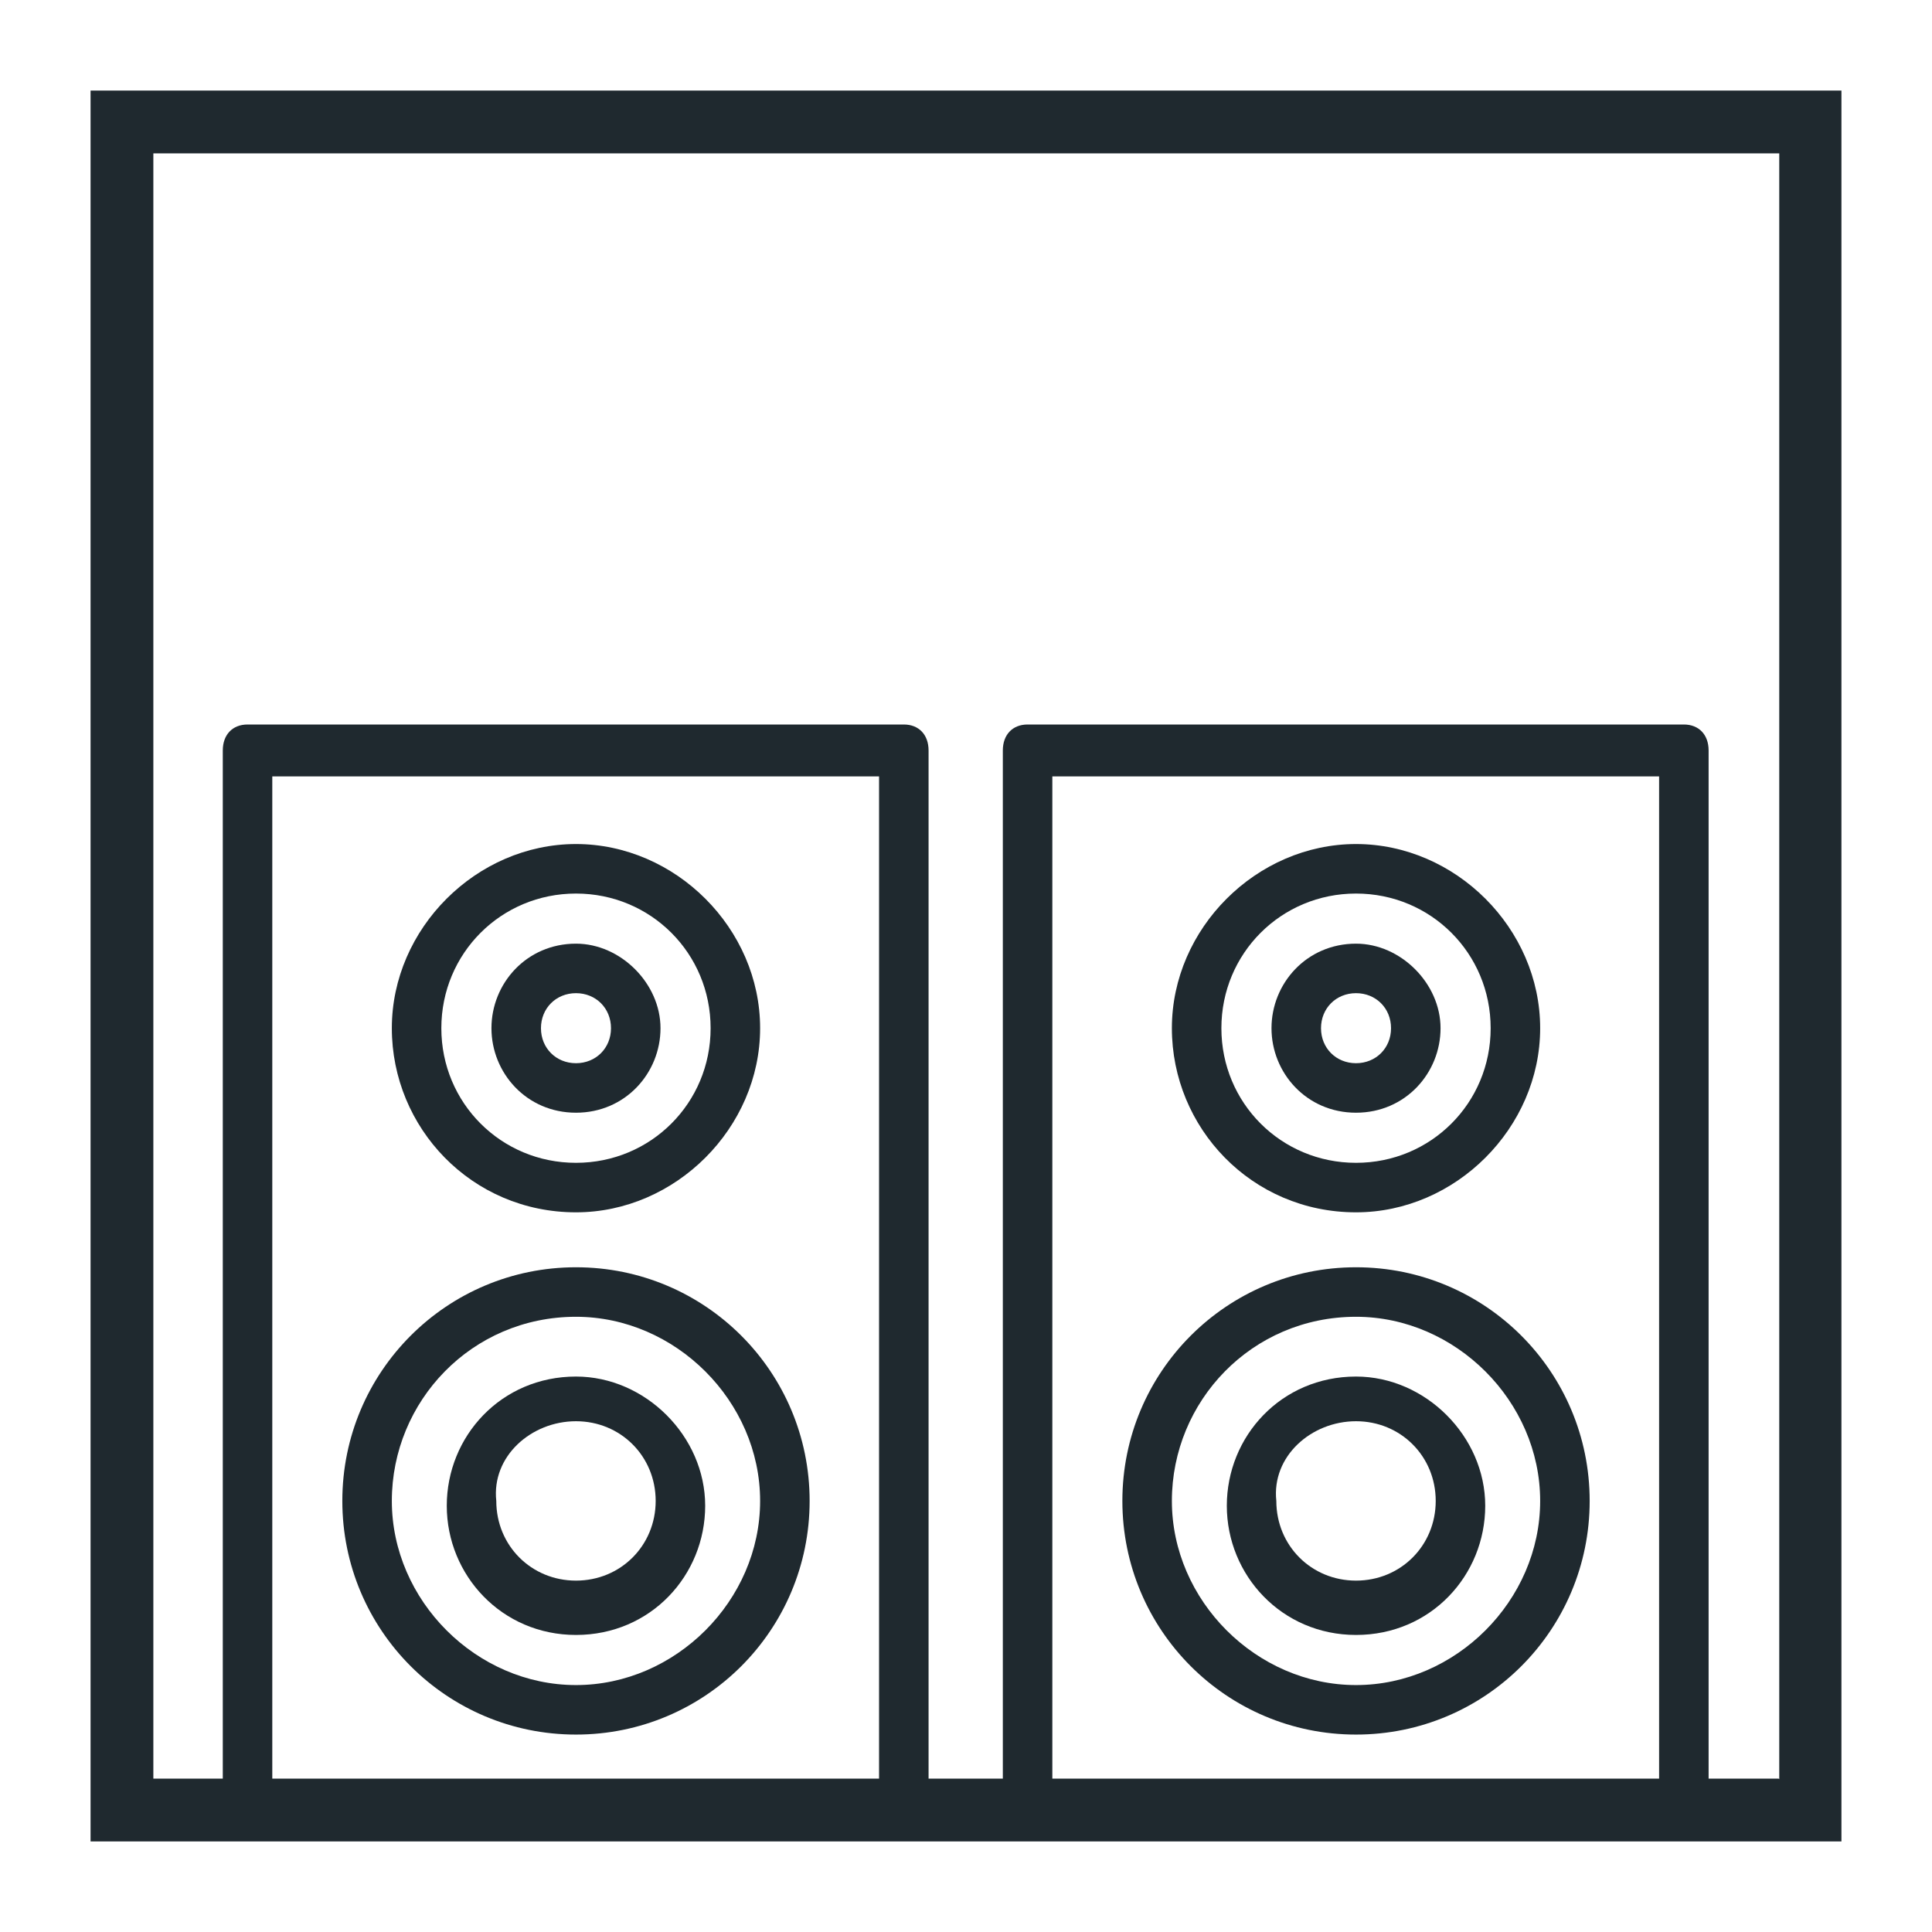
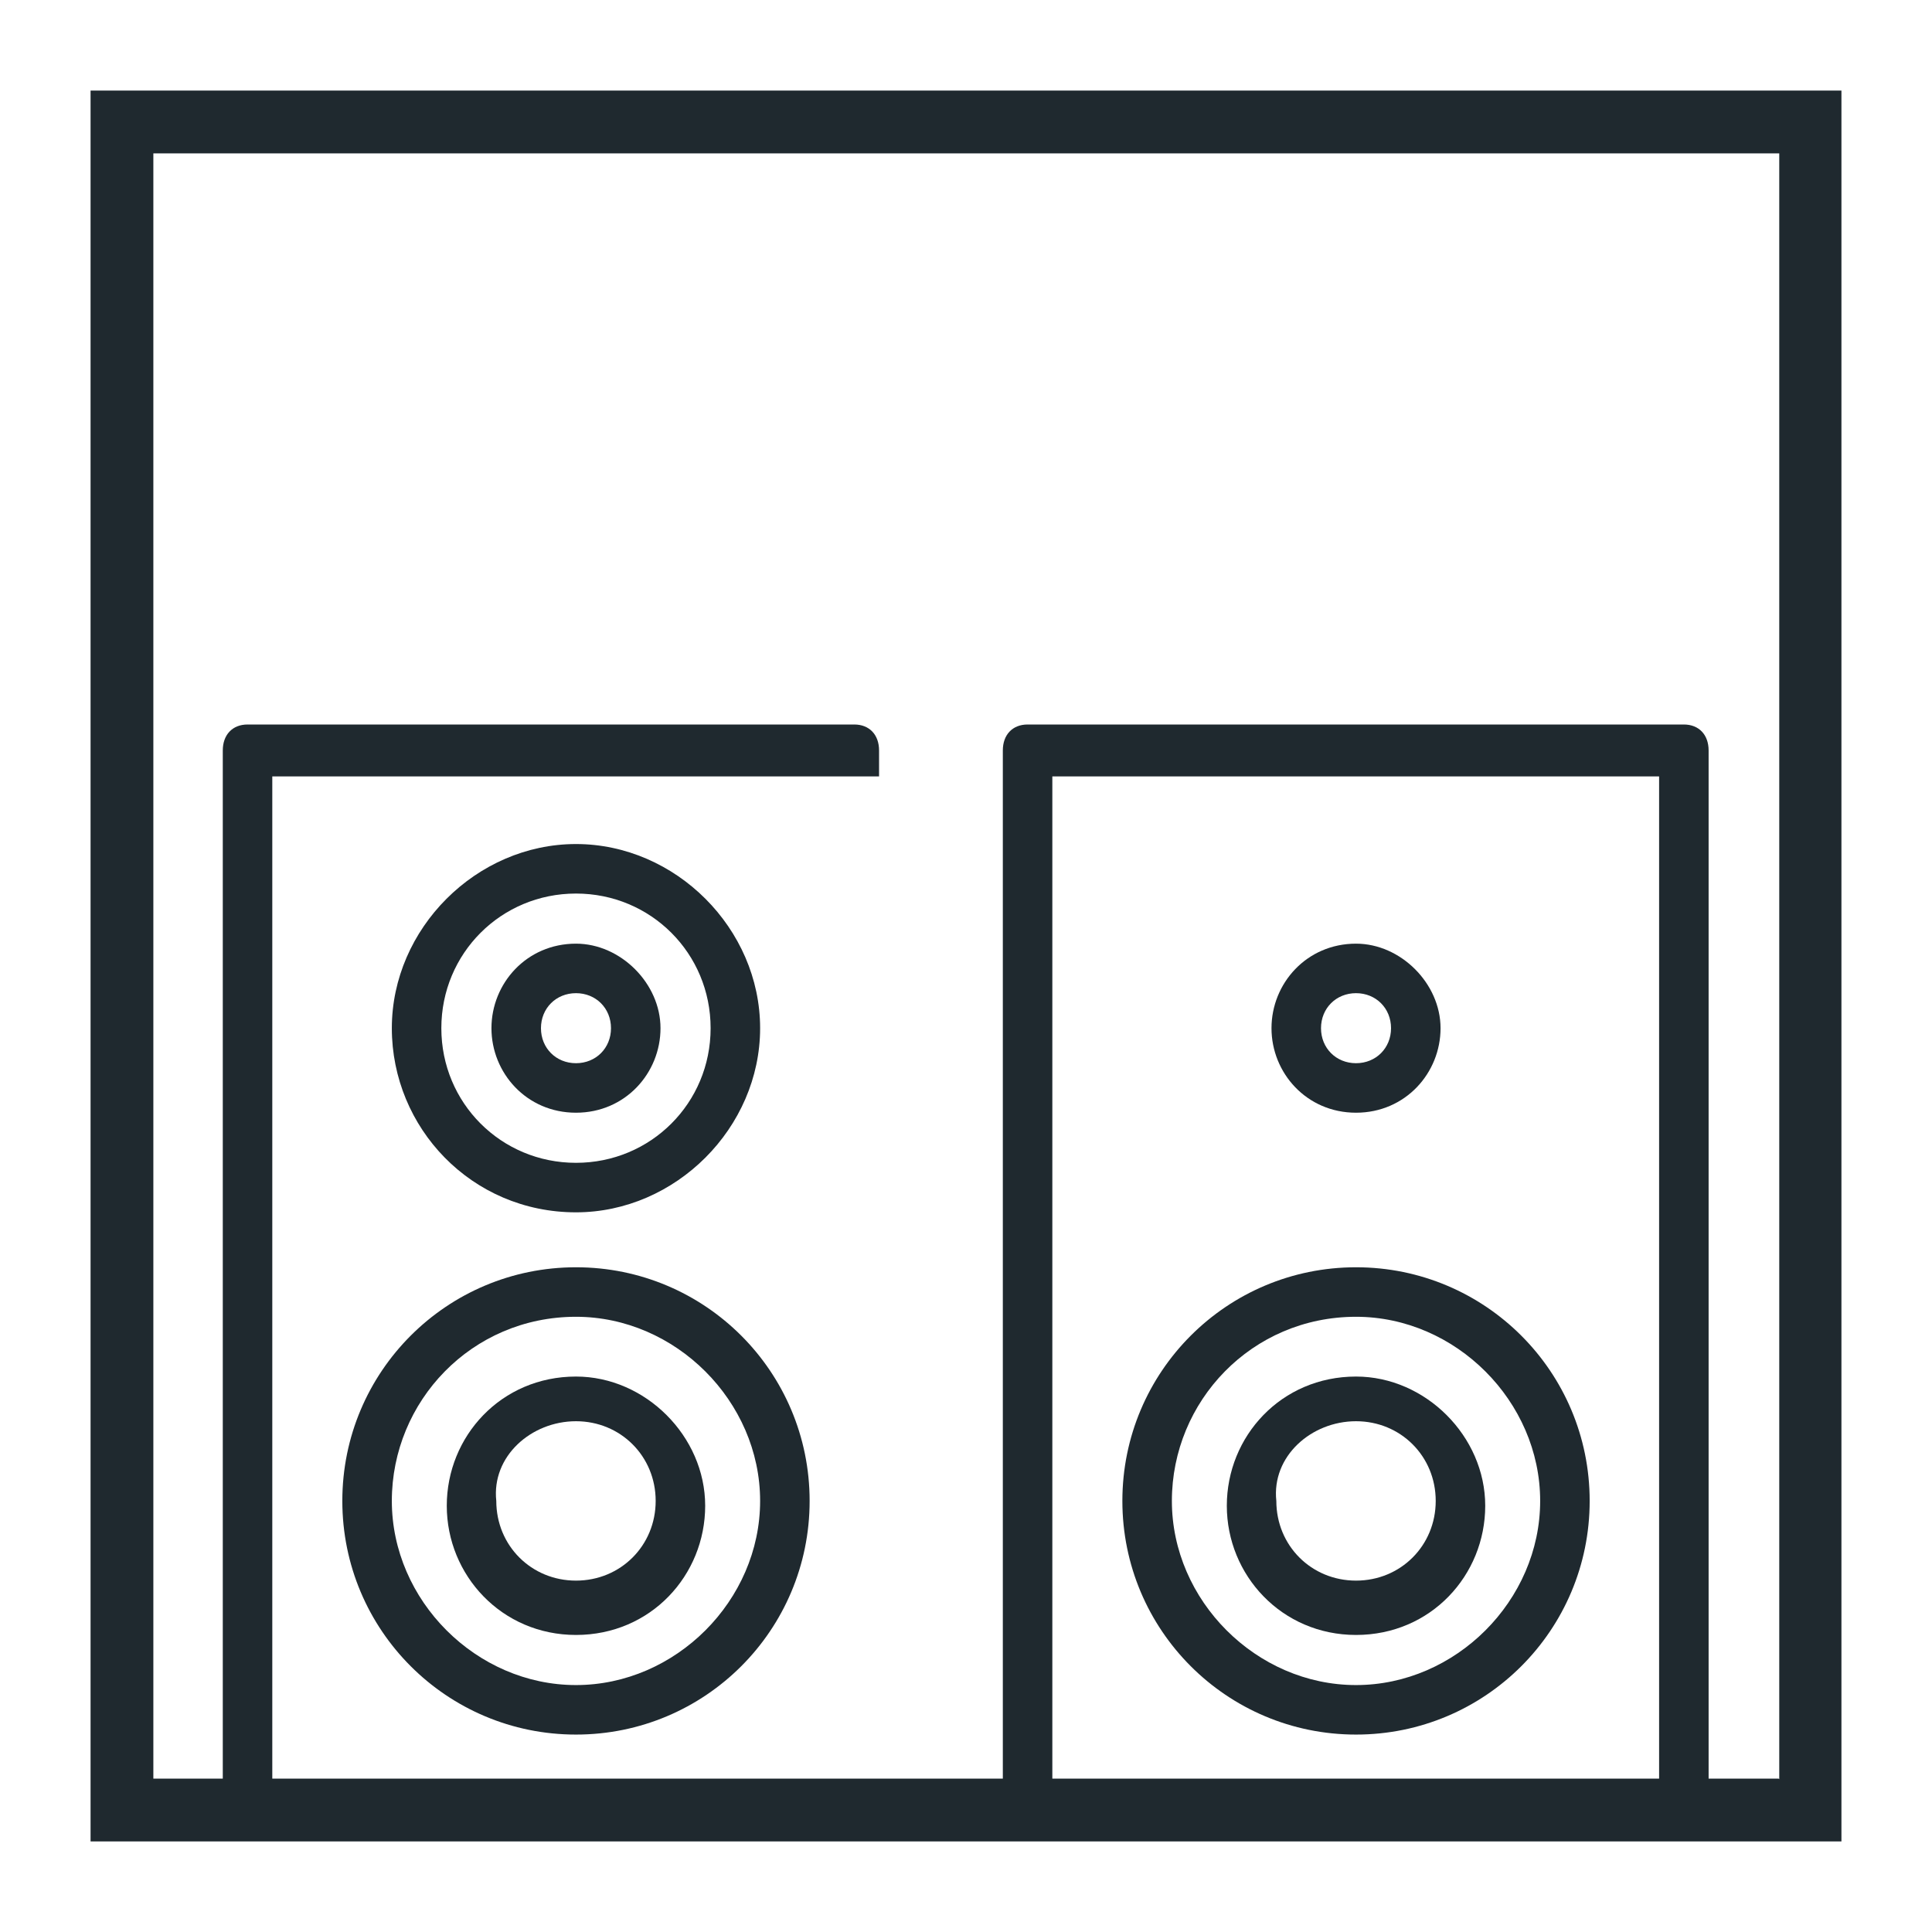
<svg xmlns="http://www.w3.org/2000/svg" id="Layer_1" version="1.1" viewBox="0 0 32 32">
  <defs>
    <style>
      .st0 {
        fill: #1f292f;
      }
    </style>
  </defs>
  <path class="st0" d="M1.5,1.5v29h29V1.5H1.5ZM29.46,29.46H2.54V2.54h26.93v26.93Z" />
  <g>
    <g>
-       <path class="st0" d="M14.98,12H4.1c-.25,0-.41.17-.41.43v17.57c.05,0,.11,0,.16,0,.22,0,.44,0,.66,0V12.86h10.05v17.14h.82V12.43c0-.26-.16-.43-.41-.43Z" />
+       <path class="st0" d="M14.98,12H4.1c-.25,0-.41.17-.41.43v17.57c.05,0,.11,0,.16,0,.22,0,.44,0,.66,0V12.86h10.05v17.14V12.43c0-.26-.16-.43-.41-.43Z" />
      <path class="st0" d="M9.54,20.08c1.65,0,3.05-1.4,3.05-3.05s-1.4-3.05-3.05-3.05-3.05,1.4-3.05,3.05c0,1.65,1.32,3.05,3.05,3.05ZM9.54,14.8c1.24,0,2.23.99,2.23,2.23s-.99,2.23-2.23,2.23-2.23-.99-2.23-2.23c0-1.24.99-2.23,2.23-2.23Z" />
      <path class="st0" d="M9.54,18.43c.82,0,1.4-.66,1.4-1.4s-.66-1.4-1.4-1.4c-.82,0-1.4.66-1.4,1.4s.58,1.4,1.4,1.4ZM9.54,16.45c.33,0,.58.25.58.58s-.25.58-.58.58-.58-.25-.58-.58.25-.58.58-.58Z" />
      <path class="st0" d="M9.54,28.73c2.14,0,3.87-1.73,3.87-3.87s-1.73-3.87-3.87-3.87-3.87,1.73-3.87,3.87c0,2.14,1.73,3.87,3.87,3.87ZM9.54,21.81c1.65,0,3.05,1.4,3.05,3.05s-1.4,3.05-3.05,3.05-3.05-1.4-3.05-3.05c0-1.65,1.32-3.05,3.05-3.05Z" />
      <path class="st0" d="M9.54,27.08c1.24,0,2.14-.99,2.14-2.14s-.99-2.14-2.14-2.14c-1.24,0-2.14.99-2.14,2.14s.91,2.14,2.14,2.14ZM9.54,23.54c.74,0,1.32.58,1.32,1.32s-.58,1.32-1.32,1.32-1.32-.58-1.32-1.32c-.08-.74.58-1.32,1.32-1.32Z" />
    </g>
    <g>
      <path class="st0" d="M27.9,12h-10.88c-.25,0-.41.17-.41.43v17.57c.05,0,.11,0,.16,0,.22,0,.44,0,.66,0V12.86h10.05v17.14h.82V12.43c0-.26-.16-.43-.41-.43Z" />
-       <path class="st0" d="M22.46,20.08c1.65,0,3.05-1.4,3.05-3.05s-1.4-3.05-3.05-3.05-3.05,1.4-3.05,3.05c0,1.65,1.32,3.05,3.05,3.05ZM22.46,14.8c1.24,0,2.23.99,2.23,2.23s-.99,2.23-2.23,2.23-2.23-.99-2.23-2.23c0-1.24.99-2.23,2.23-2.23Z" />
      <path class="st0" d="M22.46,18.43c.82,0,1.4-.66,1.4-1.4s-.66-1.4-1.4-1.4c-.82,0-1.4.66-1.4,1.4s.58,1.4,1.4,1.4ZM22.46,16.45c.33,0,.58.25.58.58s-.25.58-.58.58-.58-.25-.58-.58.25-.58.58-.58Z" />
      <path class="st0" d="M22.46,28.73c2.14,0,3.87-1.73,3.87-3.87s-1.73-3.87-3.87-3.87-3.87,1.73-3.87,3.87c0,2.14,1.73,3.87,3.87,3.87ZM22.46,21.81c1.65,0,3.05,1.4,3.05,3.05s-1.4,3.05-3.05,3.05-3.05-1.4-3.05-3.05c0-1.65,1.32-3.05,3.05-3.05Z" />
      <path class="st0" d="M22.46,27.08c1.24,0,2.14-.99,2.14-2.14s-.99-2.14-2.14-2.14c-1.24,0-2.14.99-2.14,2.14s.91,2.14,2.14,2.14ZM22.46,23.54c.74,0,1.32.58,1.32,1.32s-.58,1.32-1.32,1.32-1.32-.58-1.32-1.32c-.08-.74.58-1.32,1.32-1.32Z" />
    </g>
  </g>
</svg>